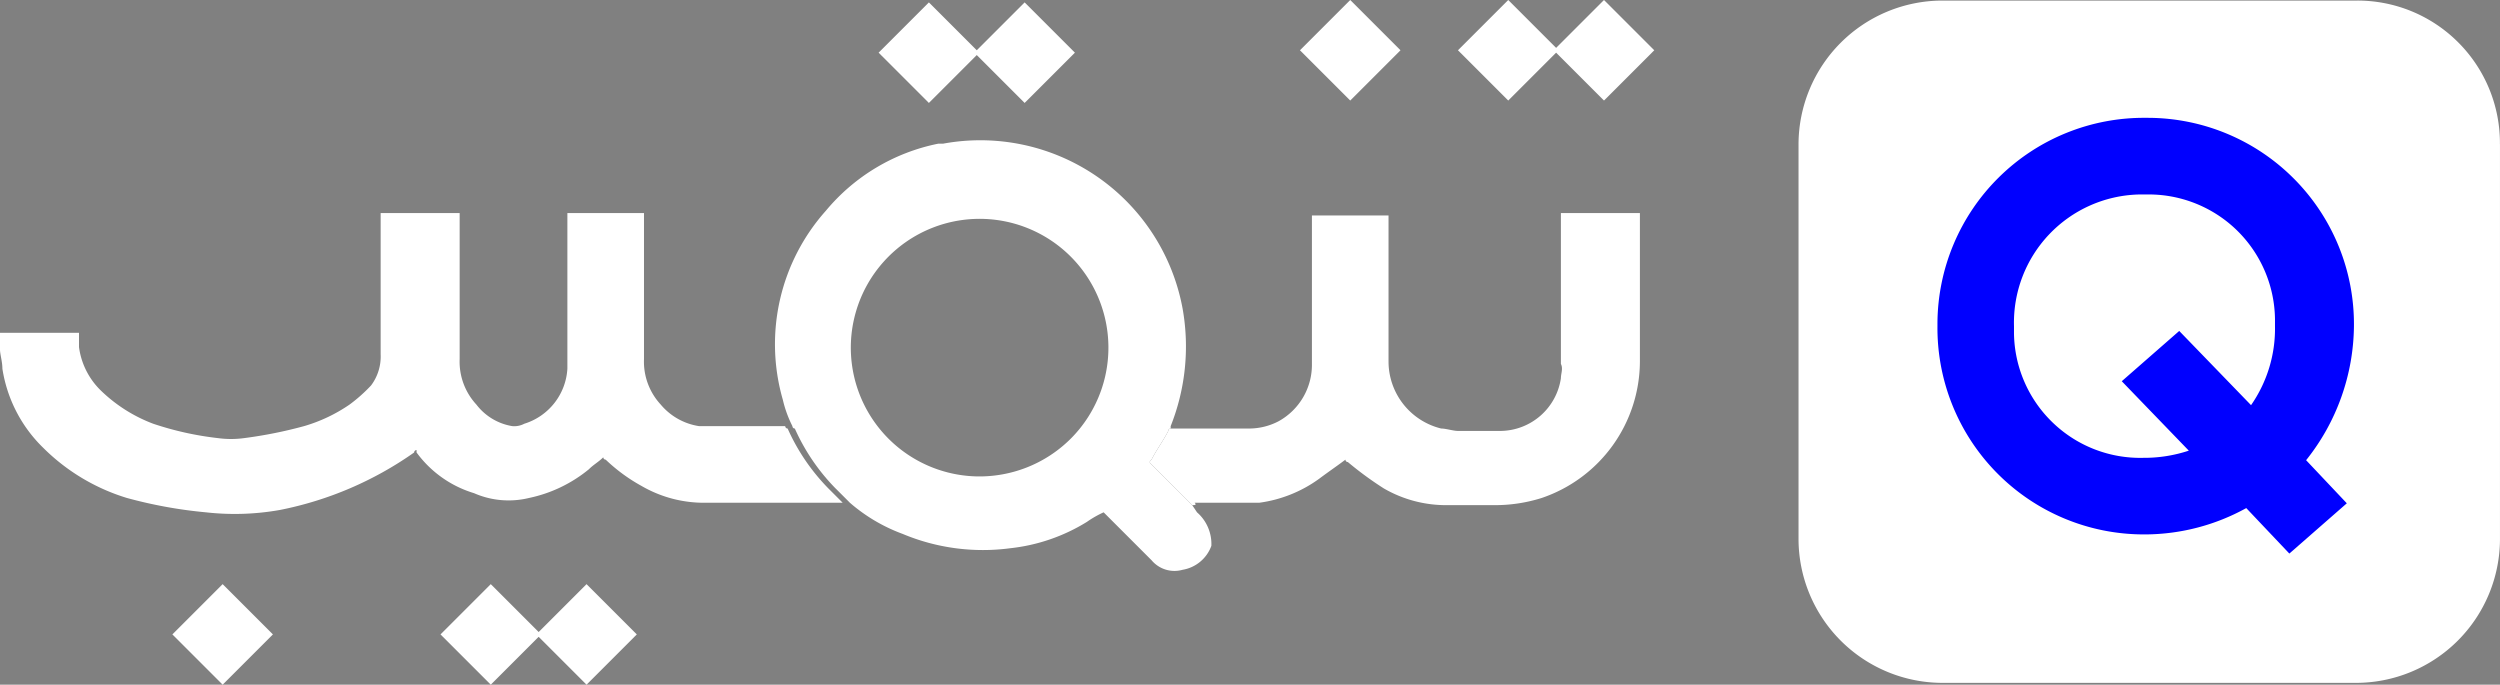
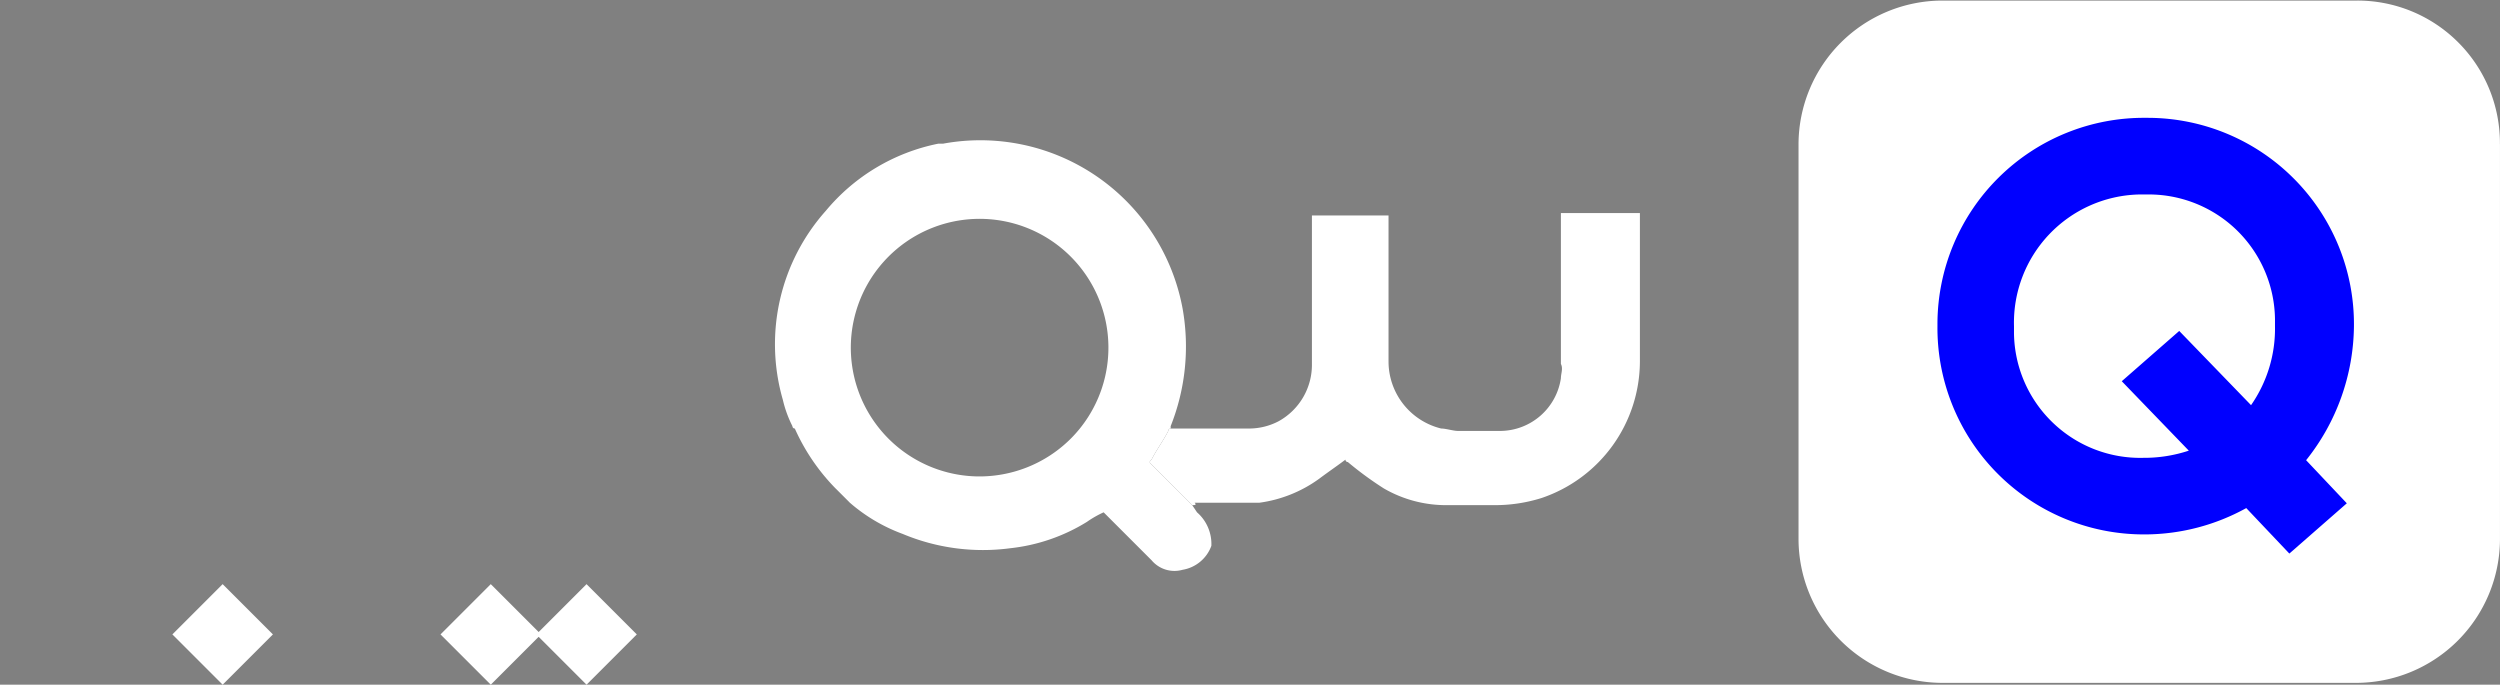
<svg xmlns="http://www.w3.org/2000/svg" width="104.427" height="28.6" viewBox="0 0 104.427 28.6">
  <rect x="0" y="0" width="104.427" height="28.6" fill="#808080" stroke="none" />
  <g id="ar_logo-white" transform="translate(-27.374 0.056)">
    <g id="Group_29267" transform="translate(18537 23416.268)">
      <path id="Path_71210" d="M-18405.2-23410.3v16.5a6.019,6.019,0,0,1-6,6h-17.3a6.02,6.02,0,0,1-6-6l0-16.5a6.016,6.016,0,0,1,6-6l17.3,0a5.948,5.948,0,0,1,4.254,1.744,5.948,5.948,0,0,1,1.744,4.254Z" fill="#fff" />
      <path id="Path_71209" d="M-18410.3-23401.7a8.611,8.611,0,0,0-2.488-6.141,8.619,8.619,0,0,0-6.109-2.561l-.1,0a8.62,8.62,0,0,0-6.139,2.49,8.619,8.619,0,0,0-2.561,6.109v.1a8.621,8.621,0,0,0,2.49,6.141,8.619,8.619,0,0,0,6.109,2.561l.1,0a8.794,8.794,0,0,0,4.2-1.1l1.8,1.9,2.4-2.1-1.7-1.8A9.1,9.1,0,0,0-18410.3-23401.7Zm-8.8,5.5a5.266,5.266,0,0,1-3.783-1.473,5.271,5.271,0,0,1-1.617-3.727v-.3a5.355,5.355,0,0,1,5.2-5.5l.3,0a5.283,5.283,0,0,1,3.787,1.473,5.277,5.277,0,0,1,1.615,3.727l0,.3a5.589,5.589,0,0,1-1,3.3l-3-3.1-2.4,2.1,2.8,2.9a5.917,5.917,0,0,1-1.9.3Z" transform="translate(-1 -1)" fill="blue" />
    </g>
    <g id="Group_29471" transform="translate(-0.426 -0.056)">
-       <path id="Path_71248" d="M27.8,13.9h3.3v.6a3.1,3.1,0,0,0,.9,1.8,6.356,6.356,0,0,0,2.2,1.4,13.1,13.1,0,0,0,2.7.6,4.052,4.052,0,0,0,1.1,0,18.425,18.425,0,0,0,2.5-.5,6.632,6.632,0,0,0,1.9-.9,6.47,6.47,0,0,0,.9-.8,2.01,2.01,0,0,0,.4-1.3V8.9H47V15a2.64,2.64,0,0,0,.7,1.9,2.371,2.371,0,0,0,1.5.9.9.9,0,0,0,.5-.1,2.561,2.561,0,0,0,1.8-2.3V8.9h3.2V15a2.64,2.64,0,0,0,.7,1.9,2.6,2.6,0,0,0,1.6.9h3.6a.1.1,0,0,0,.1.1,8.518,8.518,0,0,0,1.7,2.5l.6.6H57.3a5.189,5.189,0,0,1-2.7-.7,7.165,7.165,0,0,1-1.5-1.1.1.1,0,0,1-.1-.1c-.2.2-.4.3-.6.5a5.816,5.816,0,0,1-2.5,1.2,3.6,3.6,0,0,1-2.3-.2,4.63,4.63,0,0,1-2.4-1.7v-.1a.1.1,0,0,0-.1.1,14.657,14.657,0,0,1-5.6,2.4,10.751,10.751,0,0,1-3.1.1,19.093,19.093,0,0,1-3.3-.6,8.428,8.428,0,0,1-3.5-2.1,5.853,5.853,0,0,1-1.7-3.3c0-.3-.1-.6-.1-.8v-.7Z" fill="#fff" />
      <path id="Path_71250" d="M77.8,21.4l-.2-.3-.1-.1-1.6-1.6c-.1-.1-.1-.1,0-.2.2-.4.5-.8.7-1.2a.1.1,0,0,1,.1-.1v-.1a9,9,0,0,0,.5-4.9A8.59,8.59,0,0,0,67.2,6H67a8.2,8.2,0,0,0-4.7,2.8,8.371,8.371,0,0,0-1.8,7.9,4.874,4.874,0,0,0,.4,1.1.1.1,0,0,0,.1.1,8.518,8.518,0,0,0,1.7,2.5l.6.6a7.1,7.1,0,0,0,2.2,1.3,8.673,8.673,0,0,0,4.5.6,7.646,7.646,0,0,0,3.2-1.1,4.348,4.348,0,0,1,.7-.4l.1.1,1.9,1.9a1.249,1.249,0,0,0,1.3.4,1.549,1.549,0,0,0,1.2-1A1.755,1.755,0,0,0,77.8,21.4Zm-9.2-1.5a5.38,5.38,0,1,1,3.889-1.54A5.4,5.4,0,0,1,68.6,19.9Z" fill="#fff" />
      <path id="Path_71251" d="M77.6,21.1l-.1-.1-1.6-1.6c-.1-.1-.1-.1,0-.2.2-.4.5-.8.7-1.2a.1.1,0,0,1,.1-.1H80a2.663,2.663,0,0,0,1.2-.3,2.693,2.693,0,0,0,1.4-2.4V9h3.2v6.1A2.885,2.885,0,0,0,88,17.9c.2,0,.5.1.7.1h1.8A2.576,2.576,0,0,0,93,15.8c0-.2.1-.4,0-.6V8.9h3.3v6.2a6.041,6.041,0,0,1-4.1,5.7,6.448,6.448,0,0,1-2,.3H88.3a5.189,5.189,0,0,1-2.7-.7,14.308,14.308,0,0,1-1.5-1.1.1.1,0,0,1-.1-.1c-.4.3-.7.5-1.1.8a5.506,5.506,0,0,1-2.5,1H77.7C77.8,21.1,77.7,21.1,77.6,21.1Z" fill="#fff" />
-       <path id="Path_71252" d="M66.6.1l2,2,2-2,2.1,2.1L70.6,4.3l-2-2-2,2L64.5,2.2Z" fill="#fff" />
-       <path id="Path_71253" d="M94.8,4.2l-2-2-2,2L88.7,2.1,90.8,0l2,2,2-2,2.1,2.1Z" fill="#fff" />
      <path id="Path_71254" d="M48.3,28.6l-2.1-2.1,2.1-2.1,2,2,2-2,2.1,2.1-2.1,2.1-2-2Z" fill="#fff" />
-       <path id="Path_71255" d="M82.1,2.1,84.2,0l2.1,2.1L84.2,4.2Z" fill="#fff" />
      <path id="Path_71256" d="M39.2,26.5l-2.1,2.1L35,26.5l2.1-2.1Z" fill="#fff" />
    </g>
  </g>
</svg>